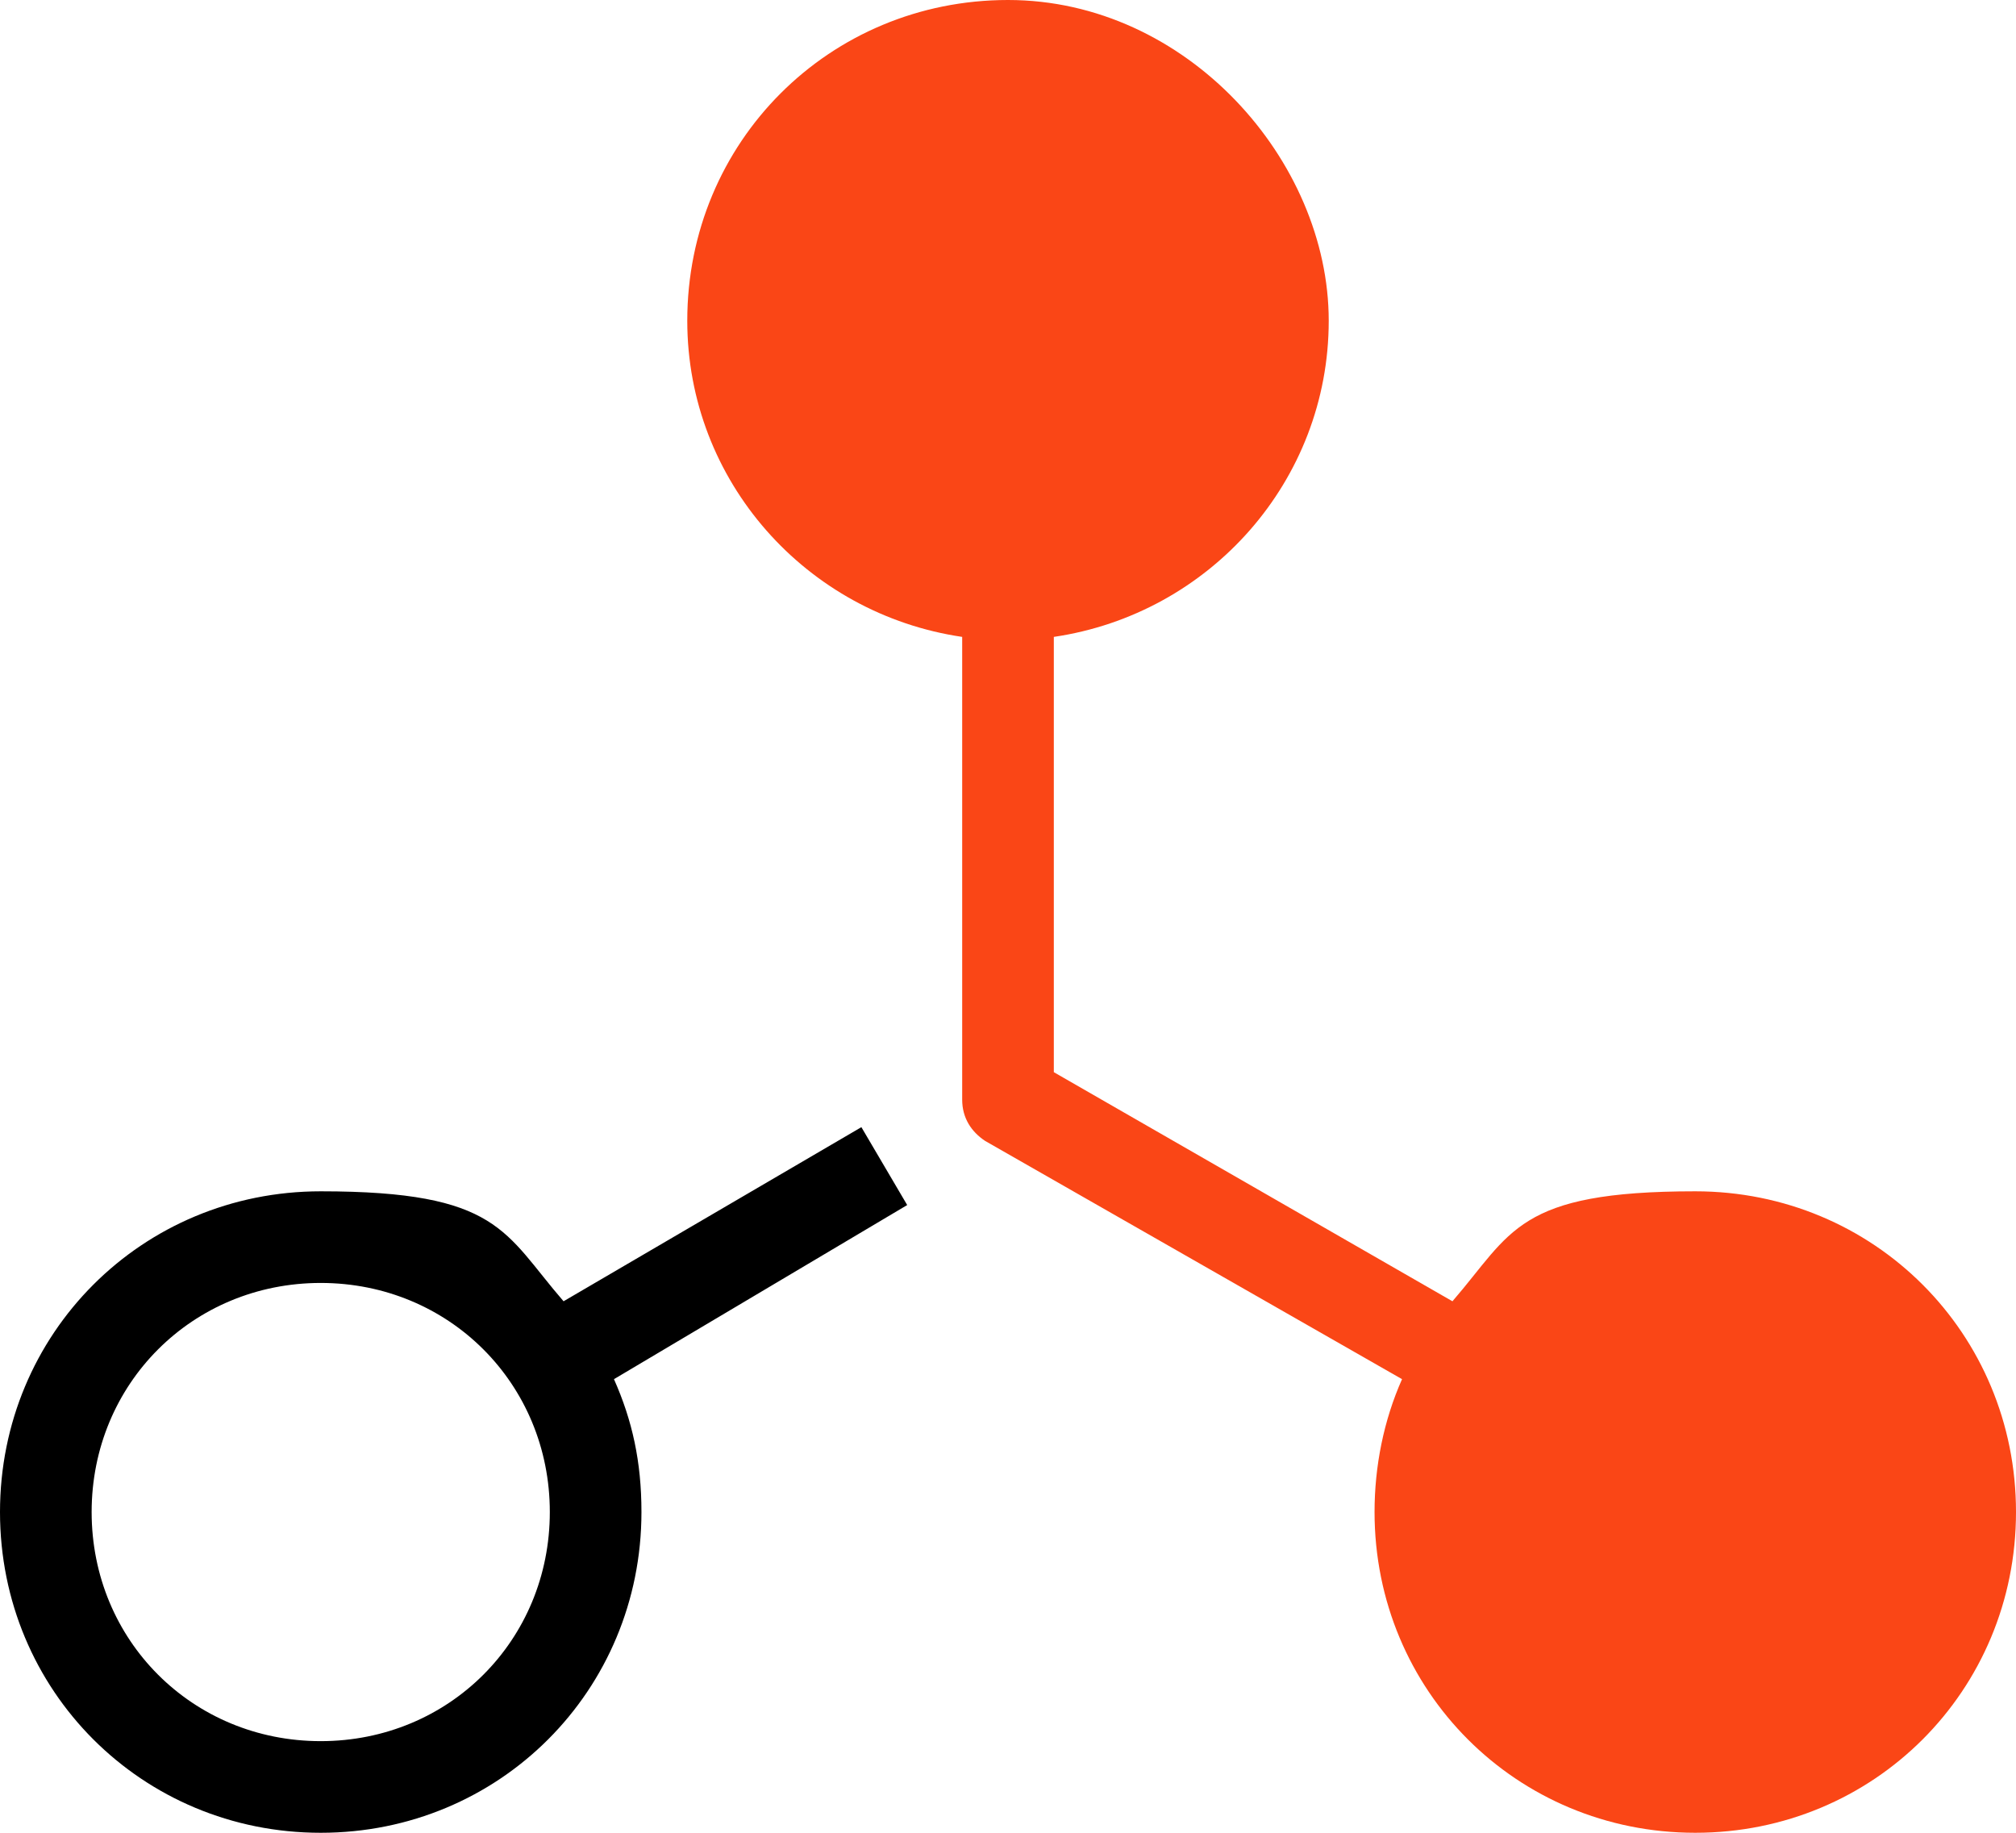
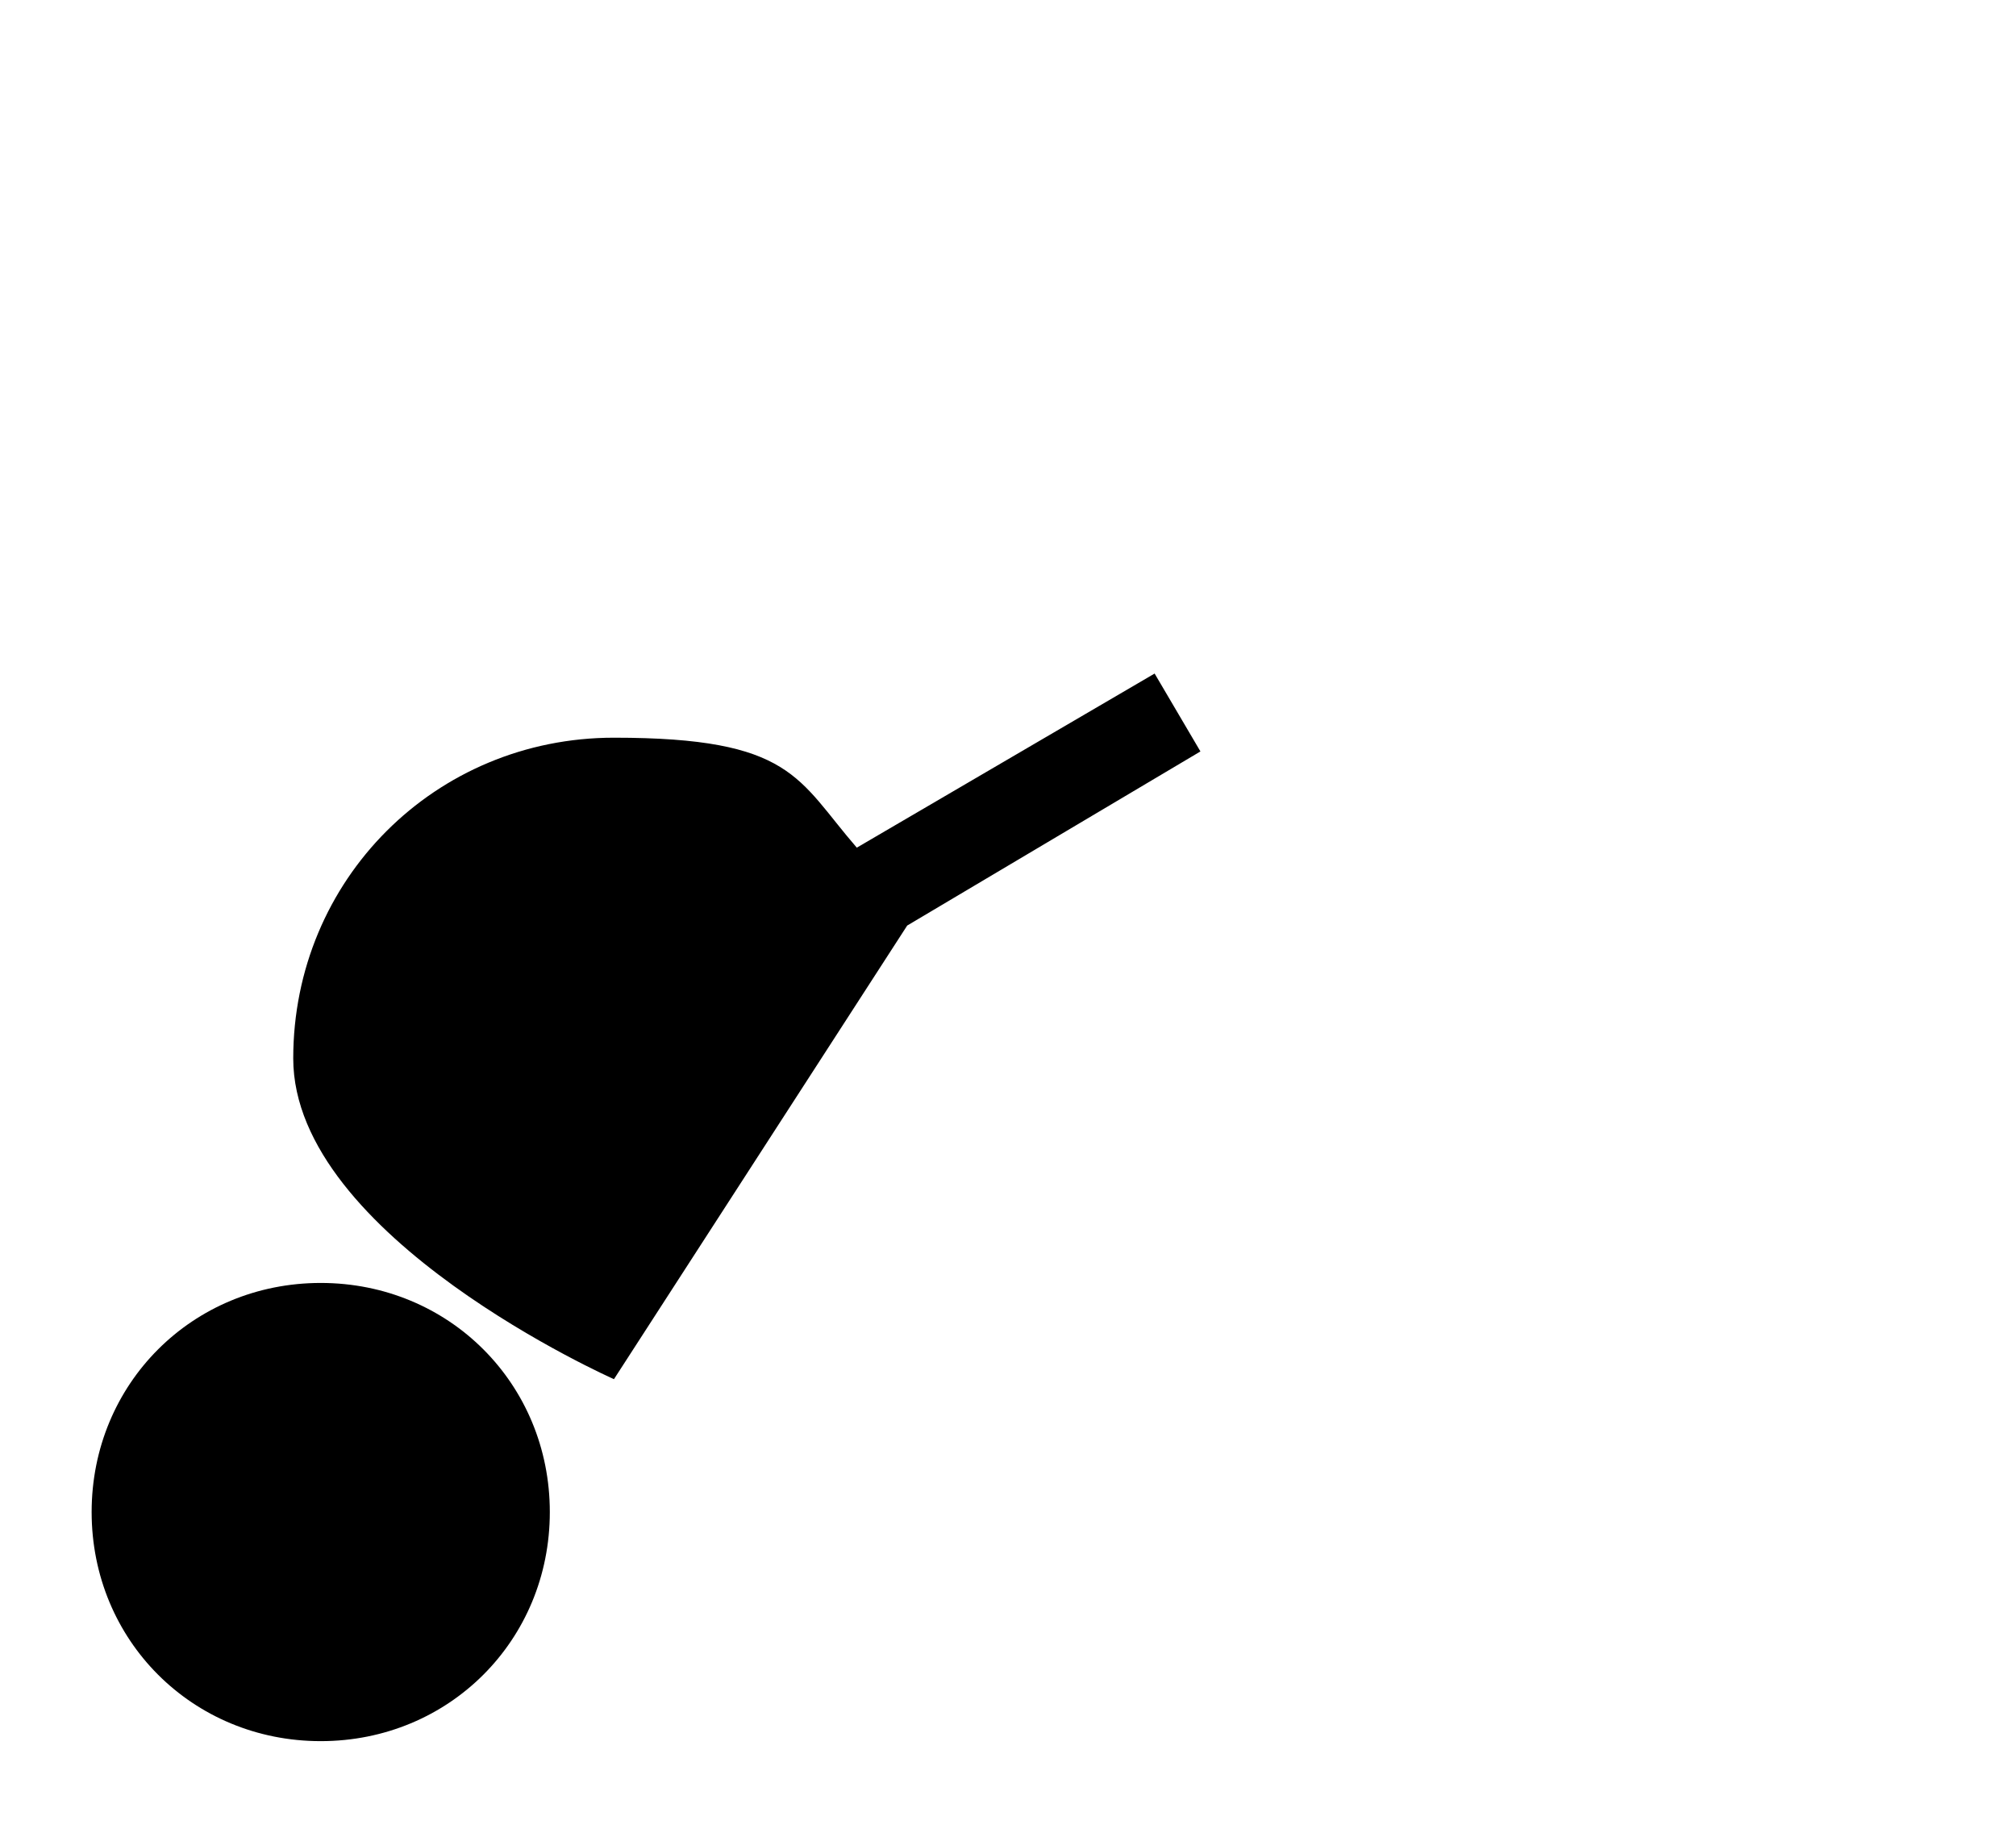
<svg xmlns="http://www.w3.org/2000/svg" viewBox="0 0 44 40" version="1.1" id="Layer_1">
  <defs>
    <style>
      .cls-1 {
        fill: #fa4616;
      }

      .cls-1, .cls-2 {
        stroke-width: 0px;
      }

      .cls-2 {
        fill: #000;
        fill-rule: evenodd;
      }
    </style>
  </defs>
-   <path d="M13.4,30.1c.4.9.6,1.8.6,2.9,0,3.9-3.1,7-7,7s-7-3.1-7-7,3.1-7,7-7,4,.9,5.3,2.4l6.5-3.8,1,1.7-6.4,3.8ZM2,33c0,2.8,2.2,5,5,5s5-2.2,5-5-2.2-5-5-5-5,2.2-5,5Z" class="cls-2" />
-   <path d="M15,7c0,3.5,2.6,6.4,6,6.9v10.1c0,.4.2.7.5.9l9.1,5.2c-.4.9-.6,1.9-.6,2.9,0,3.9,3.1,7,7,7s7-3.1,7-7-3.1-7-7-7-4,.9-5.3,2.4l-8.7-5v-9.5c3.4-.5,6-3.4,6-6.9S25.9,0,22,0s-7,3.1-7,7Z" class="cls-1" />
+   <path d="M13.4,30.1s-7-3.1-7-7,3.1-7,7-7,4,.9,5.3,2.4l6.5-3.8,1,1.7-6.4,3.8ZM2,33c0,2.8,2.2,5,5,5s5-2.2,5-5-2.2-5-5-5-5,2.2-5,5Z" class="cls-2" />
</svg>